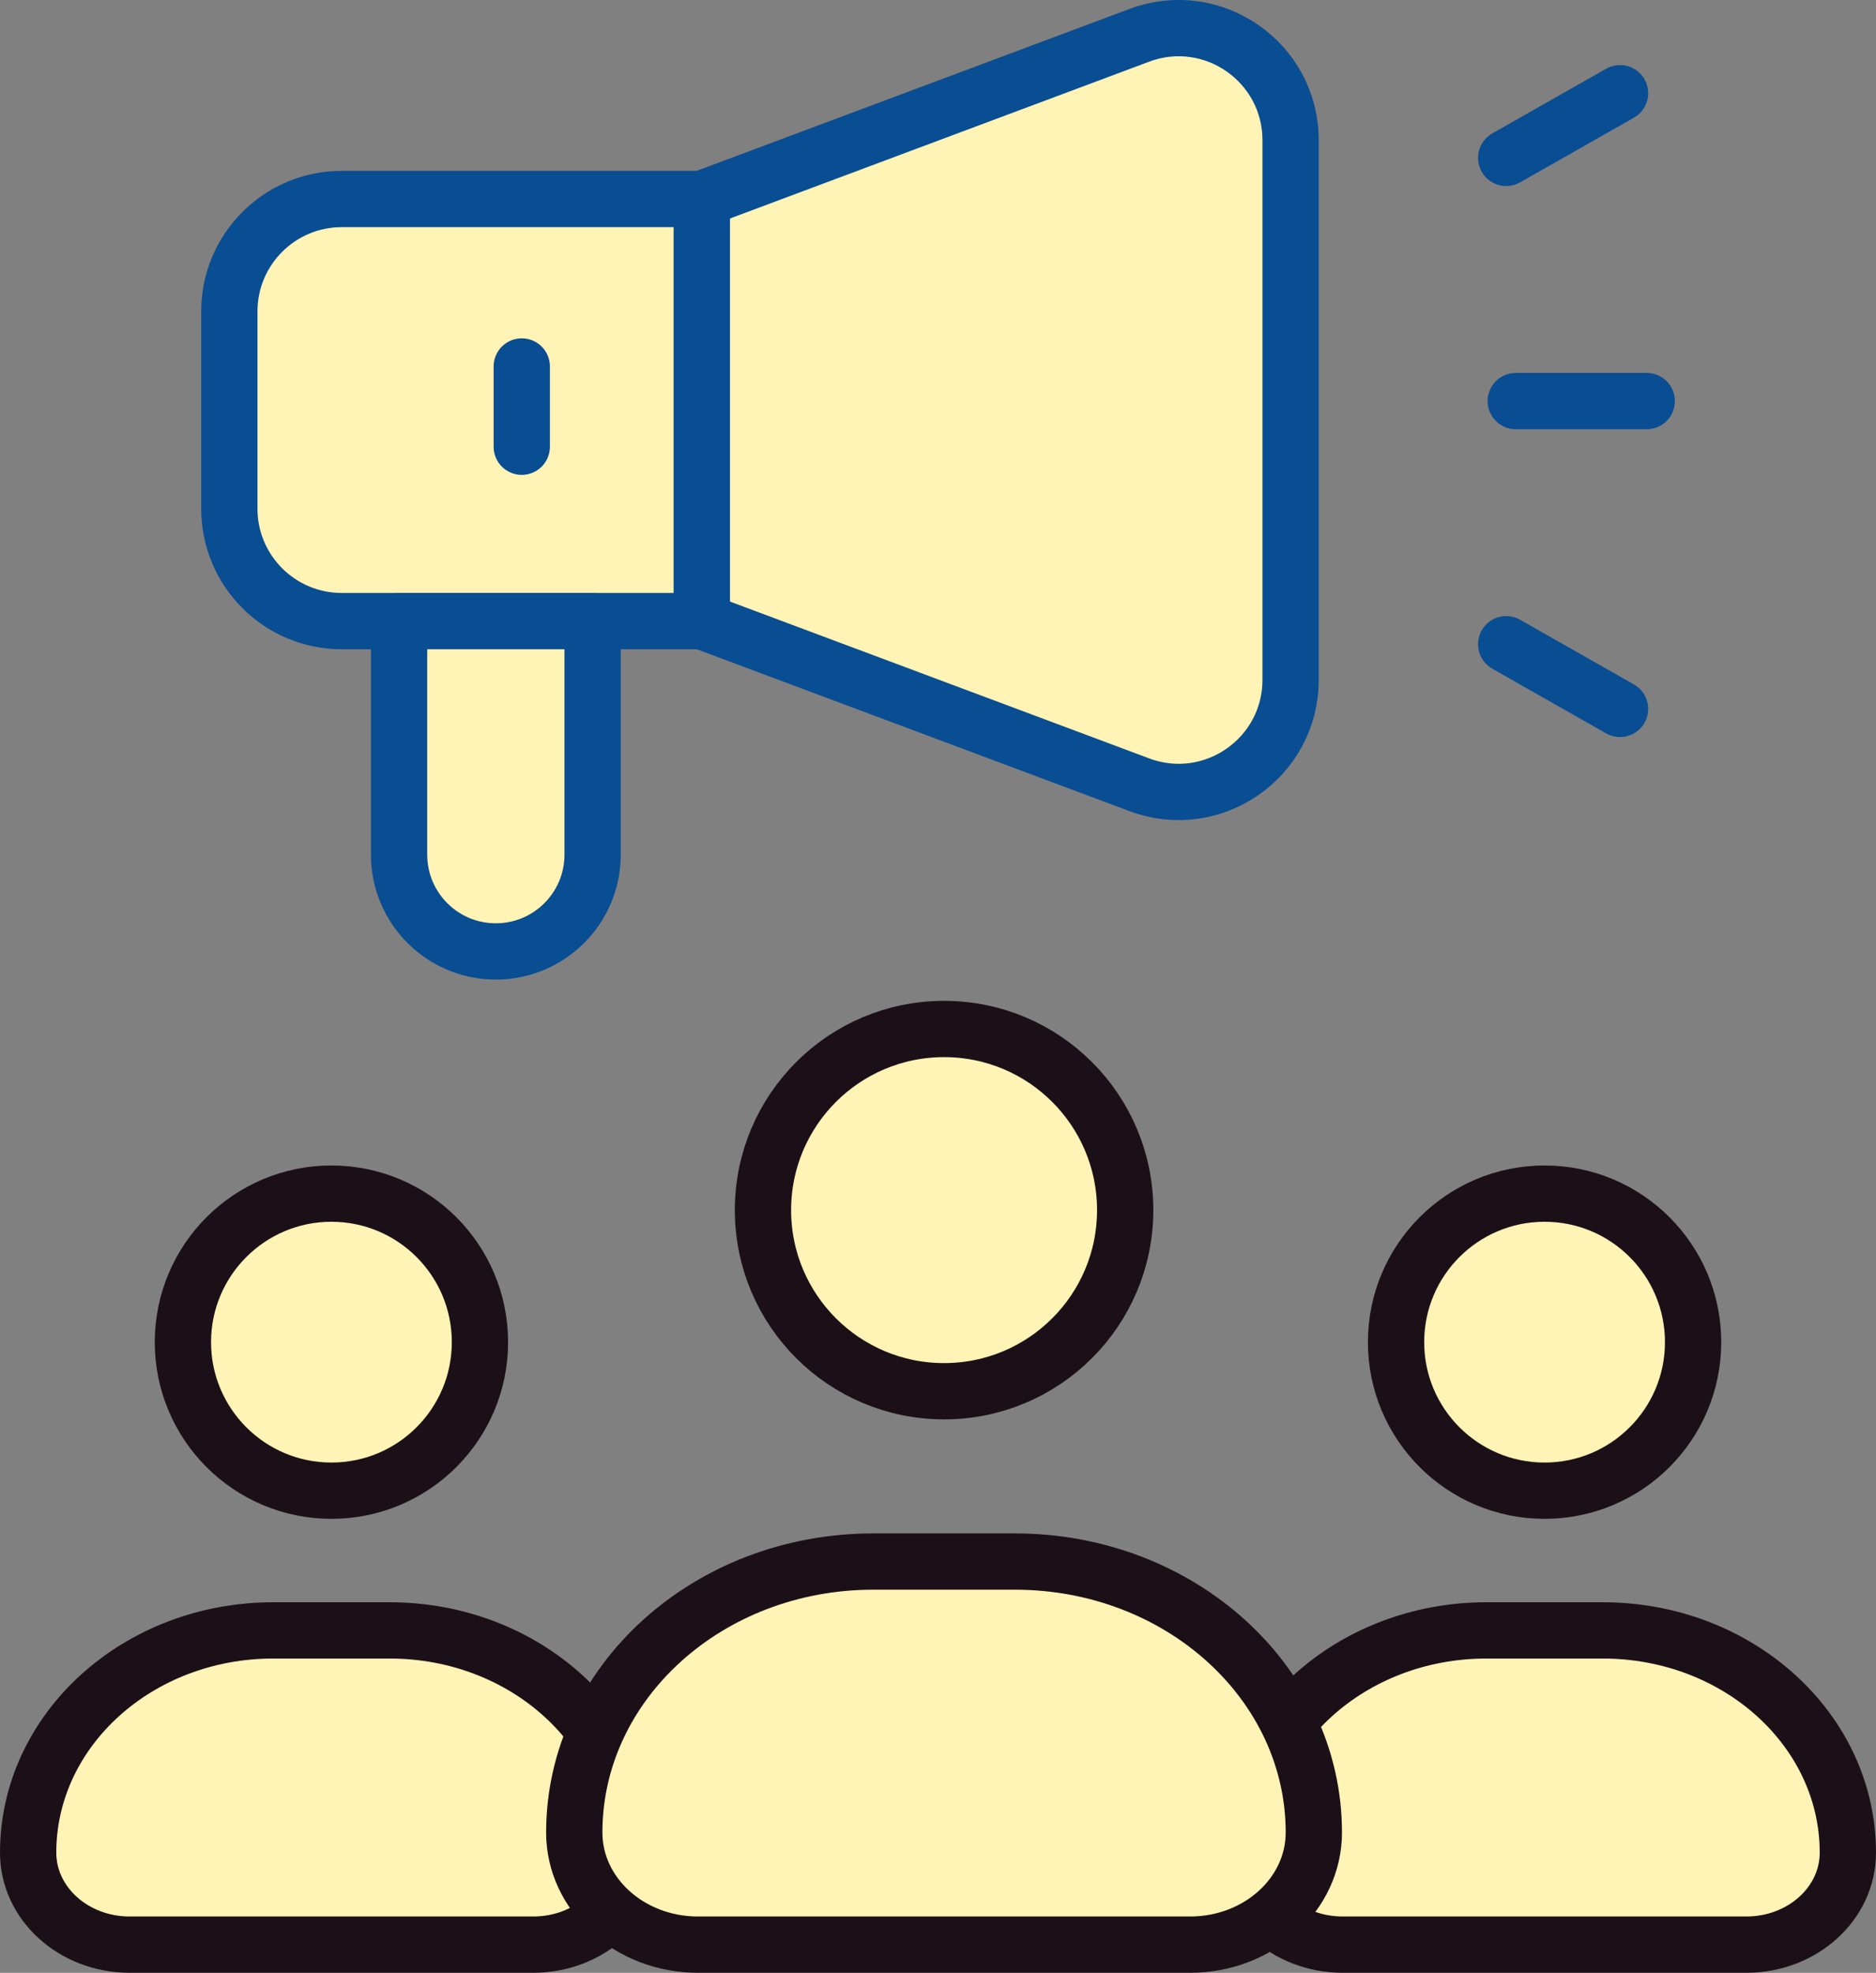
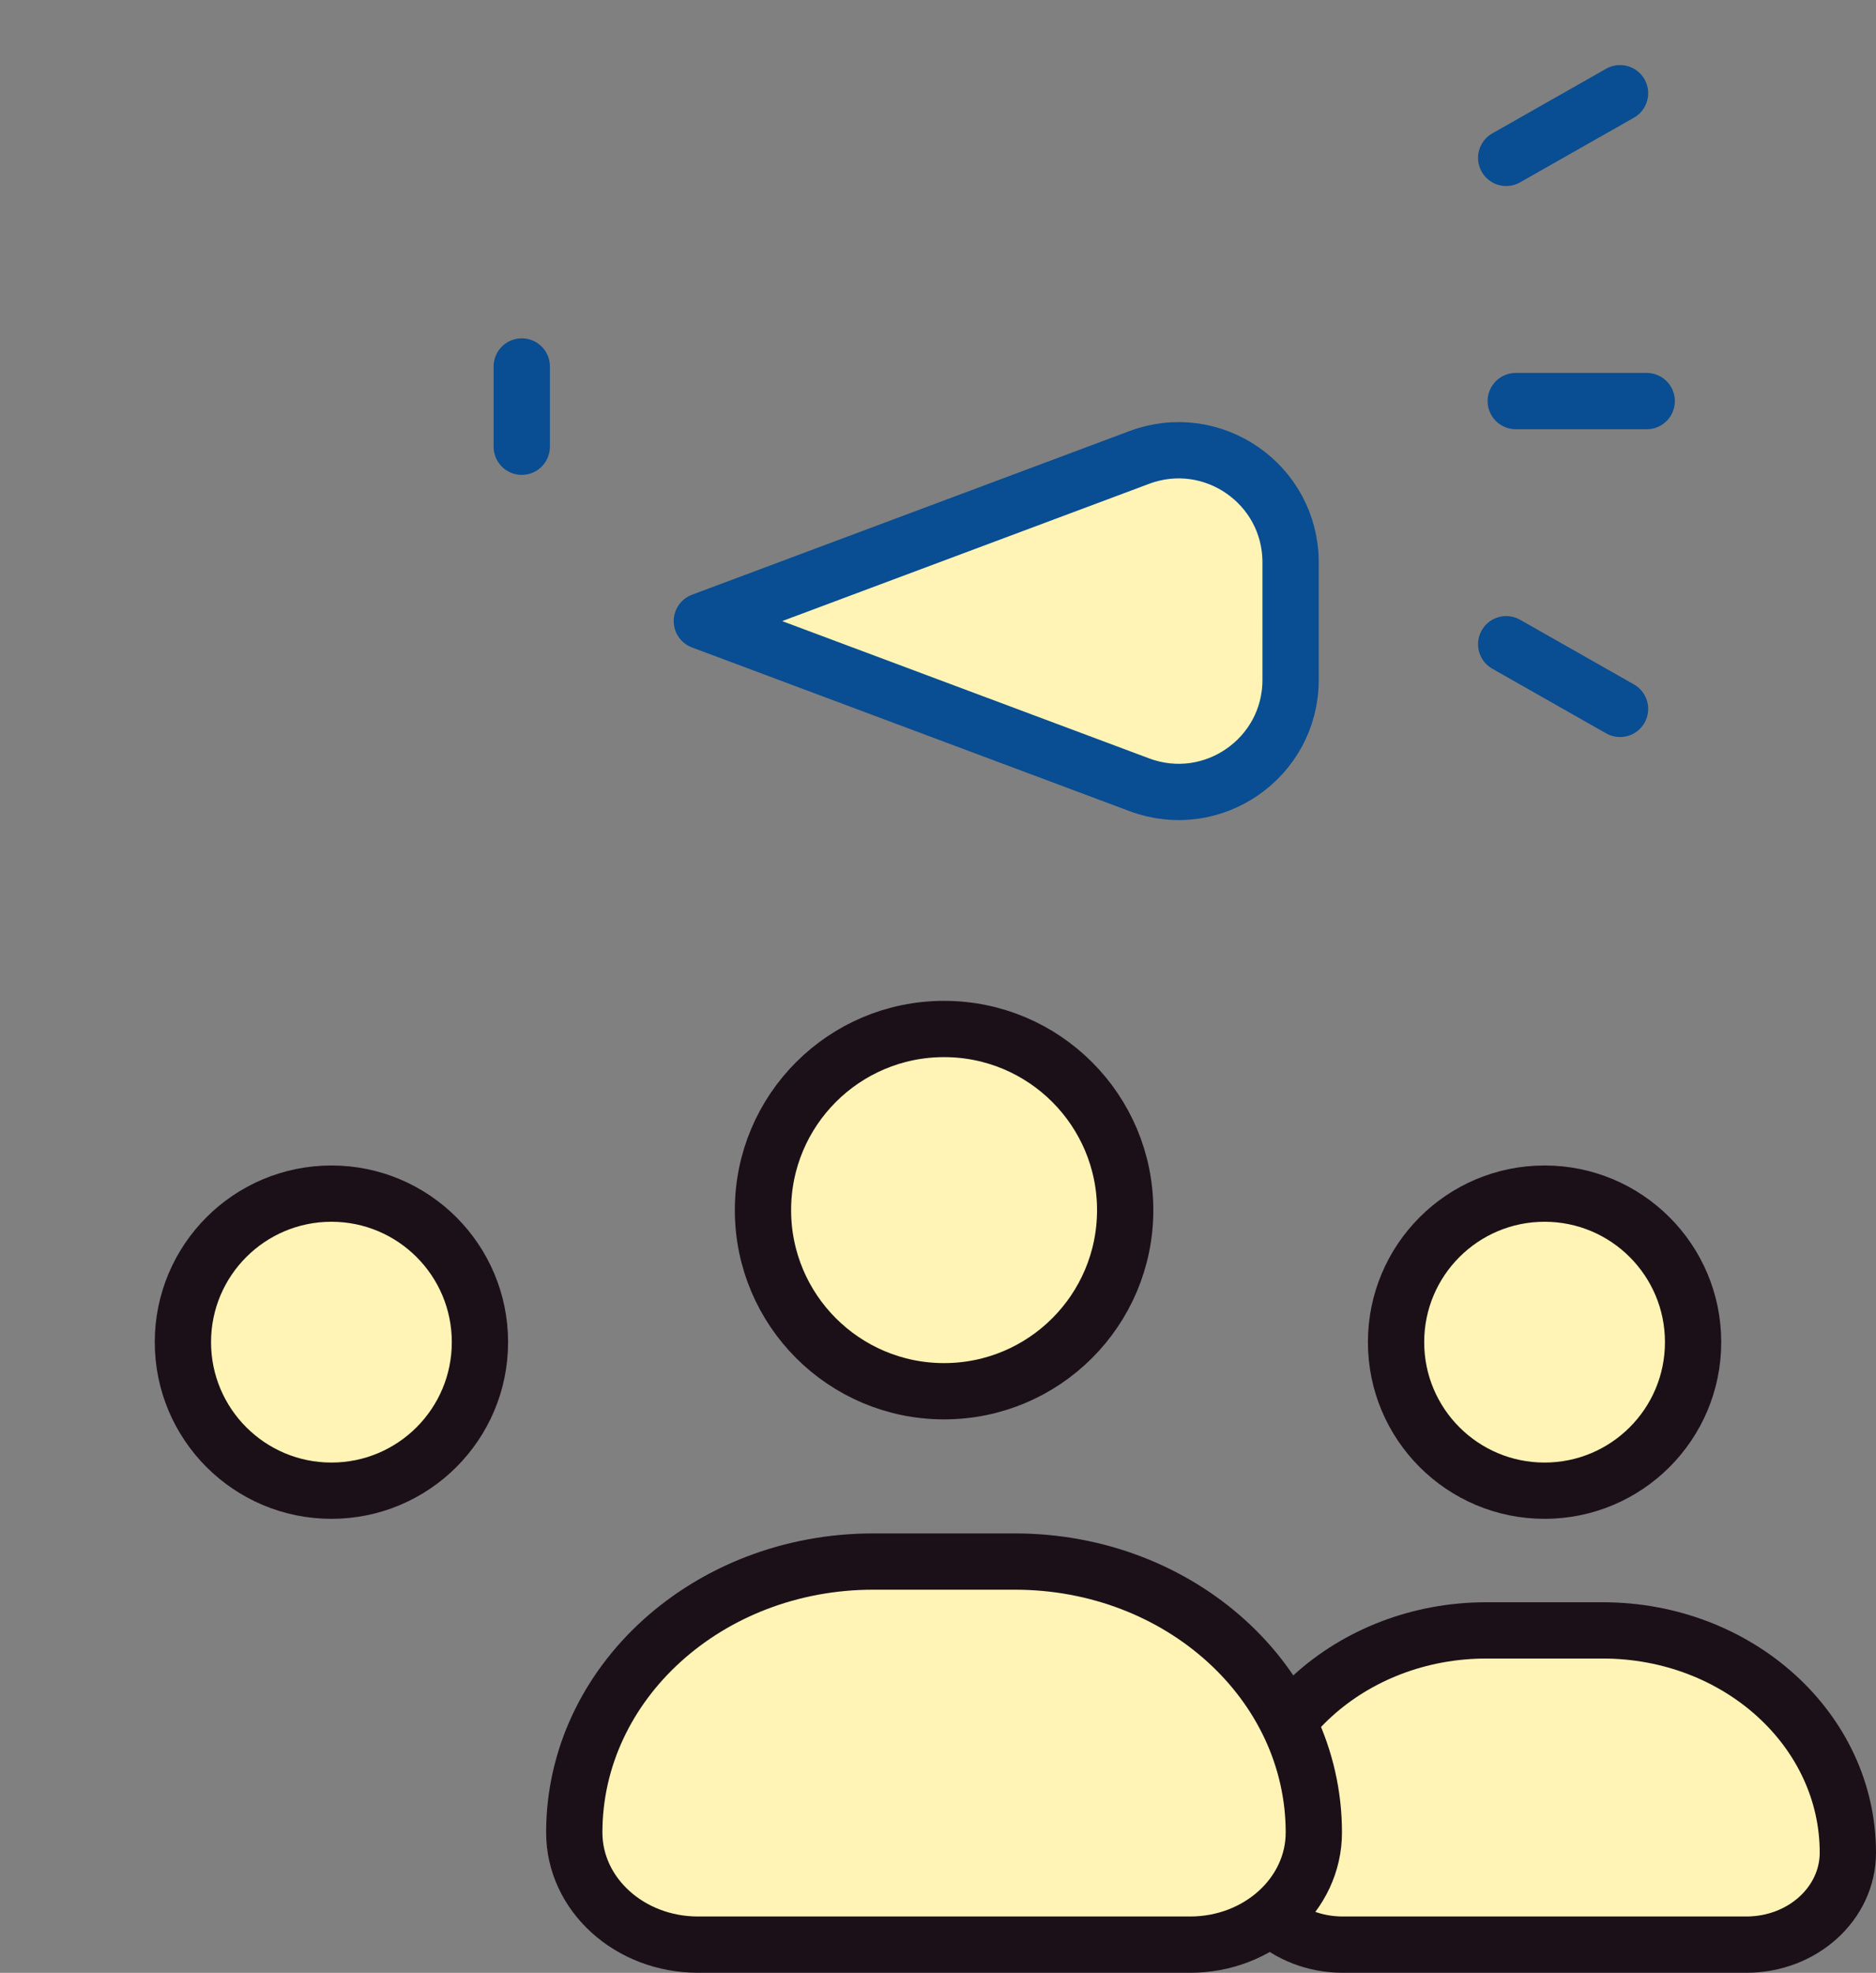
<svg xmlns="http://www.w3.org/2000/svg" x="0px" y="0px" viewBox="7.333 6.475 33.334 35.051" enable-background="new 0 0 48 48">
  <rect x="7.333" y="6.475" width="33.334" height="35.051" fill="#808080" stroke="none" />
  <g>
    <g>
      <g>
-         <path fill="#FFF4B5FF" stroke="#1C1018FF" stroke-width="1" stroke-linecap="round" stroke-linejoin="round" stroke-miterlimit="10" d="     M18.611,39.391L18.611,39.391c0,0.903-0.807,1.634-1.803,1.634H9.636     c-0.996,0-1.803-0.732-1.803-1.634v0c0-2.181,1.95-3.949,4.356-3.949h2.066     C16.661,35.442,18.611,37.21,18.611,39.391z" />
        <circle fill="#FFF4B5FF" stroke="#1C1018FF" stroke-width="1" stroke-linecap="round" stroke-linejoin="round" stroke-miterlimit="10" cx="13.222" cy="30.321" r="2.639" />
      </g>
      <g>
        <path fill="#FFF4B5FF" stroke="#1C1018FF" stroke-width="1" stroke-linecap="round" stroke-linejoin="round" stroke-miterlimit="10" d="     M40.167,39.391L40.167,39.391c0,0.903-0.807,1.634-1.803,1.634h-7.173     c-0.996,0-1.803-0.732-1.803-1.634v0c0-2.181,1.95-3.949,4.356-3.949h2.066     C38.217,35.442,40.167,37.21,40.167,39.391z" />
        <circle fill="#FFF4B5FF" stroke="#1C1018FF" stroke-width="1" stroke-linecap="round" stroke-linejoin="round" stroke-miterlimit="10" cx="34.778" cy="30.321" r="2.639" />
      </g>
      <g>
        <path fill="#FFF4B5FF" stroke="#1C1018FF" stroke-width="1" stroke-linecap="round" stroke-linejoin="round" stroke-miterlimit="10" d="     M30.678,39.033L30.678,39.033c0,1.1-0.984,1.992-2.198,1.992h-8.745     c-1.214,0-2.198-0.892-2.198-1.992v0c0-2.659,2.378-4.814,5.311-4.814h2.518     C28.3,34.219,30.678,36.374,30.678,39.033z" />
        <circle fill="#FFF4B5FF" stroke="#1C1018FF" stroke-width="1" stroke-linecap="round" stroke-linejoin="round" stroke-miterlimit="10" cx="24.108" cy="27.975" r="3.218" />
      </g>
    </g>
  </g>
  <g>
    <g>
      <g>
-         <path fill="#FFF4B5FF" stroke="#094D92FF" stroke-width="1" stroke-linecap="round" stroke-linejoin="round" stroke-miterlimit="10" d="     M19.804,17.51h-6.399c-1.103,0-1.997-0.894-1.997-1.997v-3.505c0-1.103,0.894-1.997,1.997-1.997h6.399     V17.51z" />
-         <path fill="#FFF4B5FF" stroke="#094D92FF" stroke-width="1" stroke-linecap="round" stroke-linejoin="round" stroke-miterlimit="10" d="     M27.578,20.418l-7.774-2.908v-7.5l7.774-2.908c1.301-0.486,2.687,0.475,2.687,1.864V18.554     C30.265,19.943,28.879,20.904,27.578,20.418z" />
-         <path fill="#FFF4B5FF" stroke="#094D92FF" stroke-width="1" stroke-linecap="round" stroke-linejoin="round" stroke-miterlimit="10" d="     M16.143,23.379L16.143,23.379c-0.95,0-1.719-0.77-1.719-1.719v-4.15h3.439v4.15     C17.862,22.609,17.093,23.379,16.143,23.379z" />
+         <path fill="#FFF4B5FF" stroke="#094D92FF" stroke-width="1" stroke-linecap="round" stroke-linejoin="round" stroke-miterlimit="10" d="     M27.578,20.418l-7.774-2.908l7.774-2.908c1.301-0.486,2.687,0.475,2.687,1.864V18.554     C30.265,19.943,28.879,20.904,27.578,20.418z" />
        <line fill="none" stroke="#094D92FF" stroke-width="1" stroke-linecap="round" stroke-linejoin="round" stroke-miterlimit="10" x1="16.604" y1="14.412" x2="16.604" y2="12.986" />
      </g>
    </g>
  </g>
  <g>
    <g>
      <line fill="none" stroke="#094D92FF" stroke-width="1" stroke-linecap="round" stroke-linejoin="round" stroke-miterlimit="10" x1="34.266" y1="13.601" x2="36.593" y2="13.601" />
      <line fill="none" stroke="#094D92FF" stroke-width="1" stroke-linecap="round" stroke-linejoin="round" stroke-miterlimit="10" x1="34.096" y1="9.28" x2="36.119" y2="8.131" />
      <line fill="none" stroke="#094D92FF" stroke-width="1" stroke-linecap="round" stroke-linejoin="round" stroke-miterlimit="10" x1="34.096" y1="17.921" x2="36.119" y2="19.07" />
    </g>
  </g>
</svg>